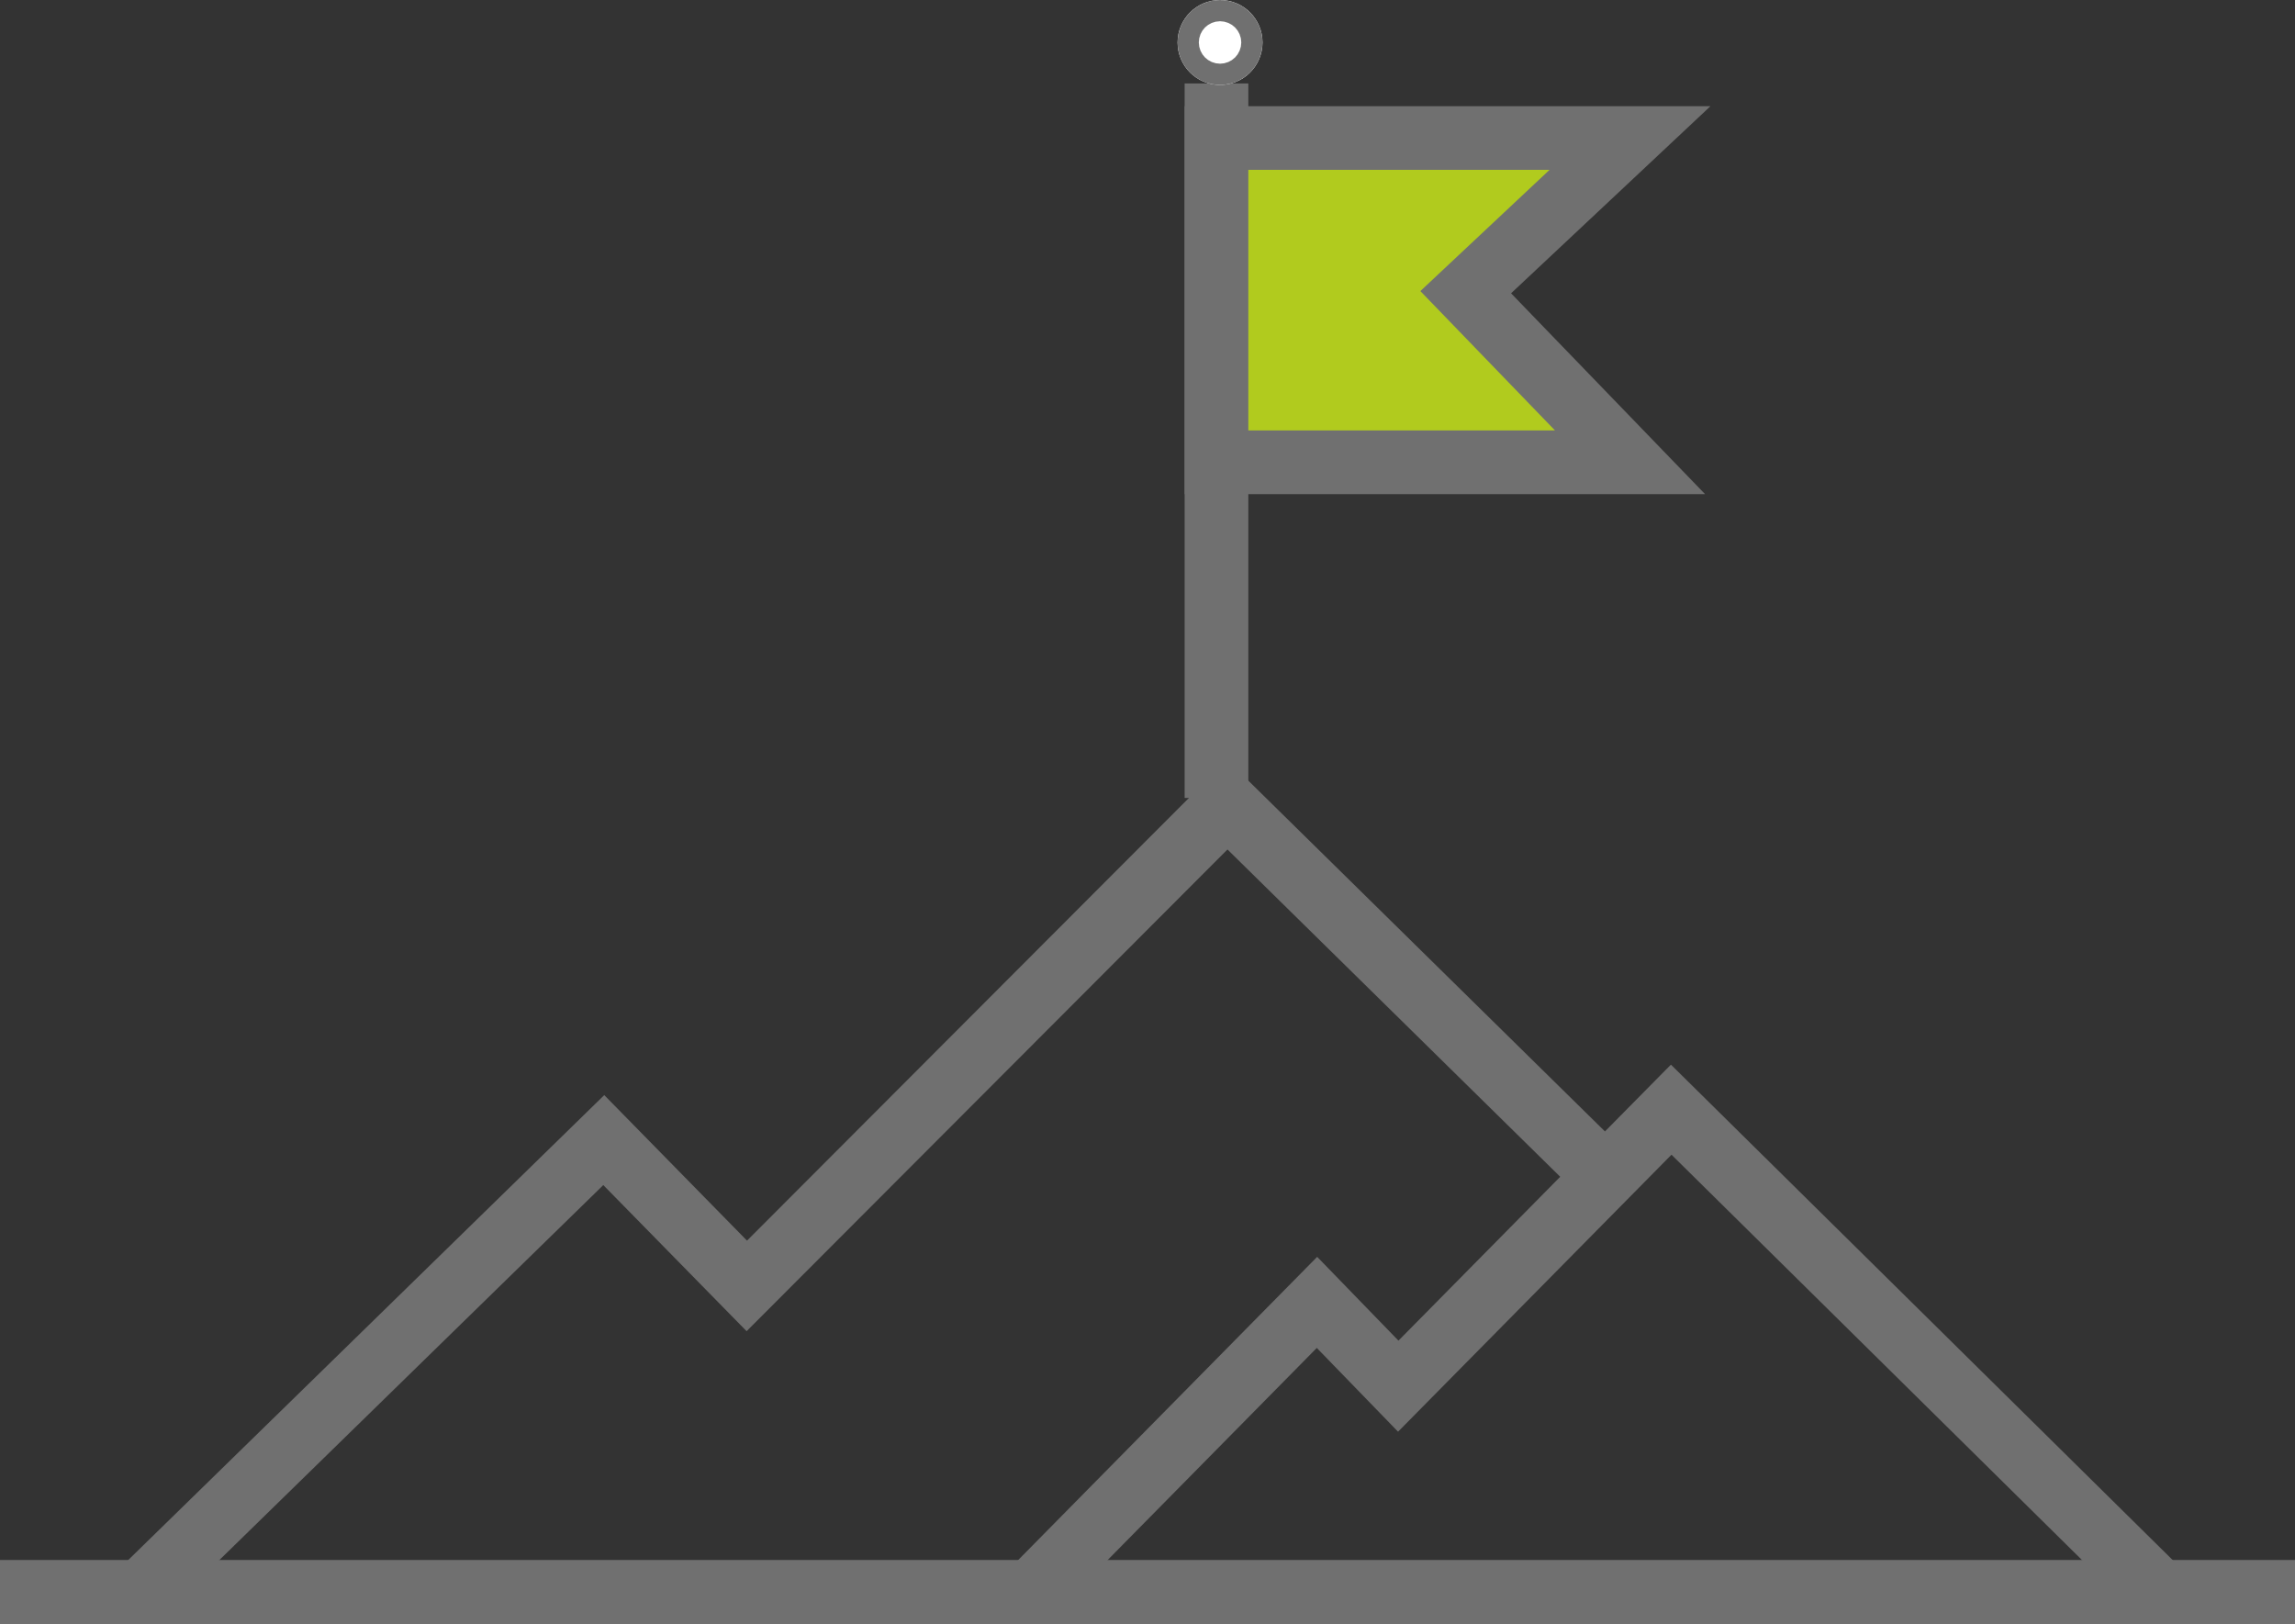
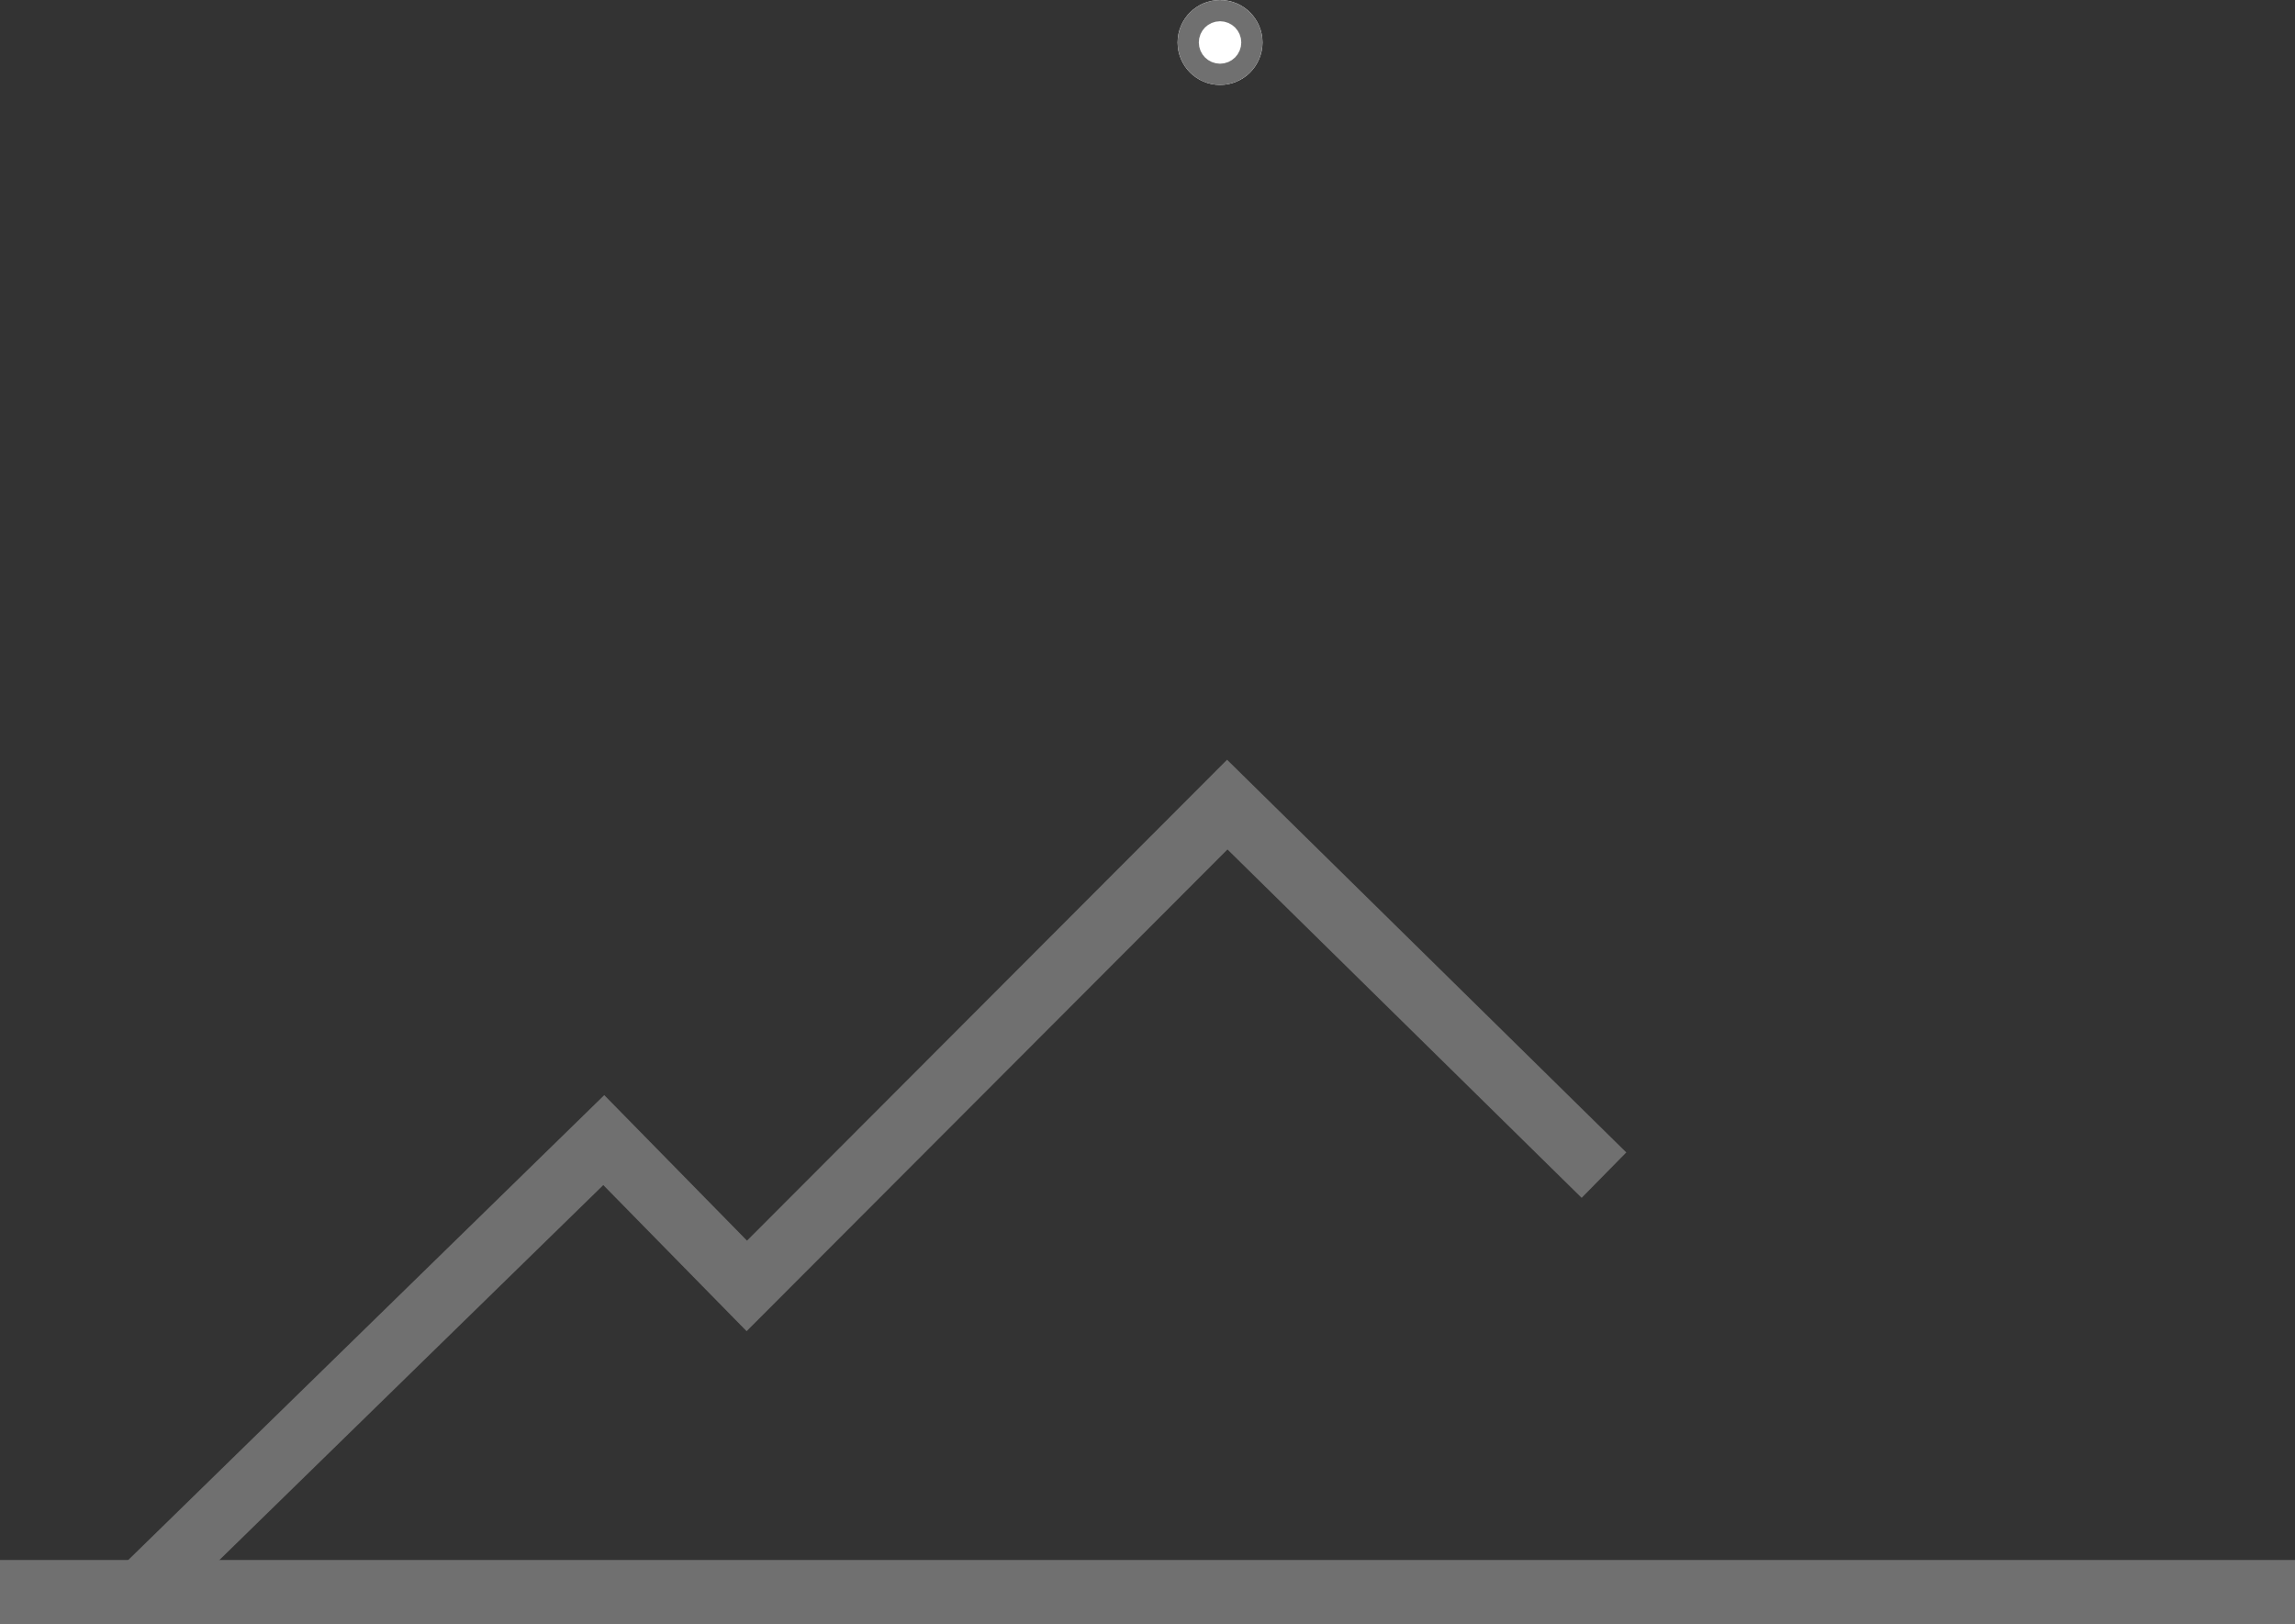
<svg xmlns="http://www.w3.org/2000/svg" width="108.096" height="76.473" viewBox="0 0 108.096 76.473">
  <rect x="0" y="0" width="108.096" height="76.473" fill="#333333" stroke="none" />
  <g id="Group_4620" data-name="Group 4620" transform="translate(-274.535 -1688)">
    <path id="Path_15402" data-name="Path 15402" d="M-7852.812,2163.973l21.785-21.276,6.737,6.868,22.63-22.669,17.743,17.452" transform="translate(8134 -401)" fill="none" stroke="#707070" stroke-width="3" />
-     <path id="Path_15403" data-name="Path 15403" d="M-7853.867,2149.595l13.433-13.621,3.828,3.946,12.856-13.023,22.991,22.7" transform="translate(8177 -386.633)" fill="none" stroke="#707070" stroke-width="3" />
    <path id="Path_15404" data-name="Path 15404" d="M-7859.465,2163.973h108.1" transform="translate(8134 -401)" fill="none" stroke="#707070" stroke-width="3" />
-     <path id="Path_15405" data-name="Path 15405" d="M-7802.168,2125.583v-33.653" transform="translate(8134 -400)" fill="none" stroke="#707070" stroke-width="3" />
-     <path id="Path_15406" data-name="Path 15406" d="M-7802.168,2094.5h19.478l-7.739,7.262,7.739,8.011h-19.478Z" transform="translate(8134 -400)" fill="#b1cb1e" stroke="#707070" stroke-width="3" />
    <g id="Ellipse_27868" data-name="Ellipse 27868" transform="translate(330 1688)" fill="#fff" stroke="#707070" stroke-width="3">
      <circle cx="2" cy="2" r="2" stroke="none" />
      <circle cx="2" cy="2" r="0.5" fill="none" />
    </g>
  </g>
</svg>